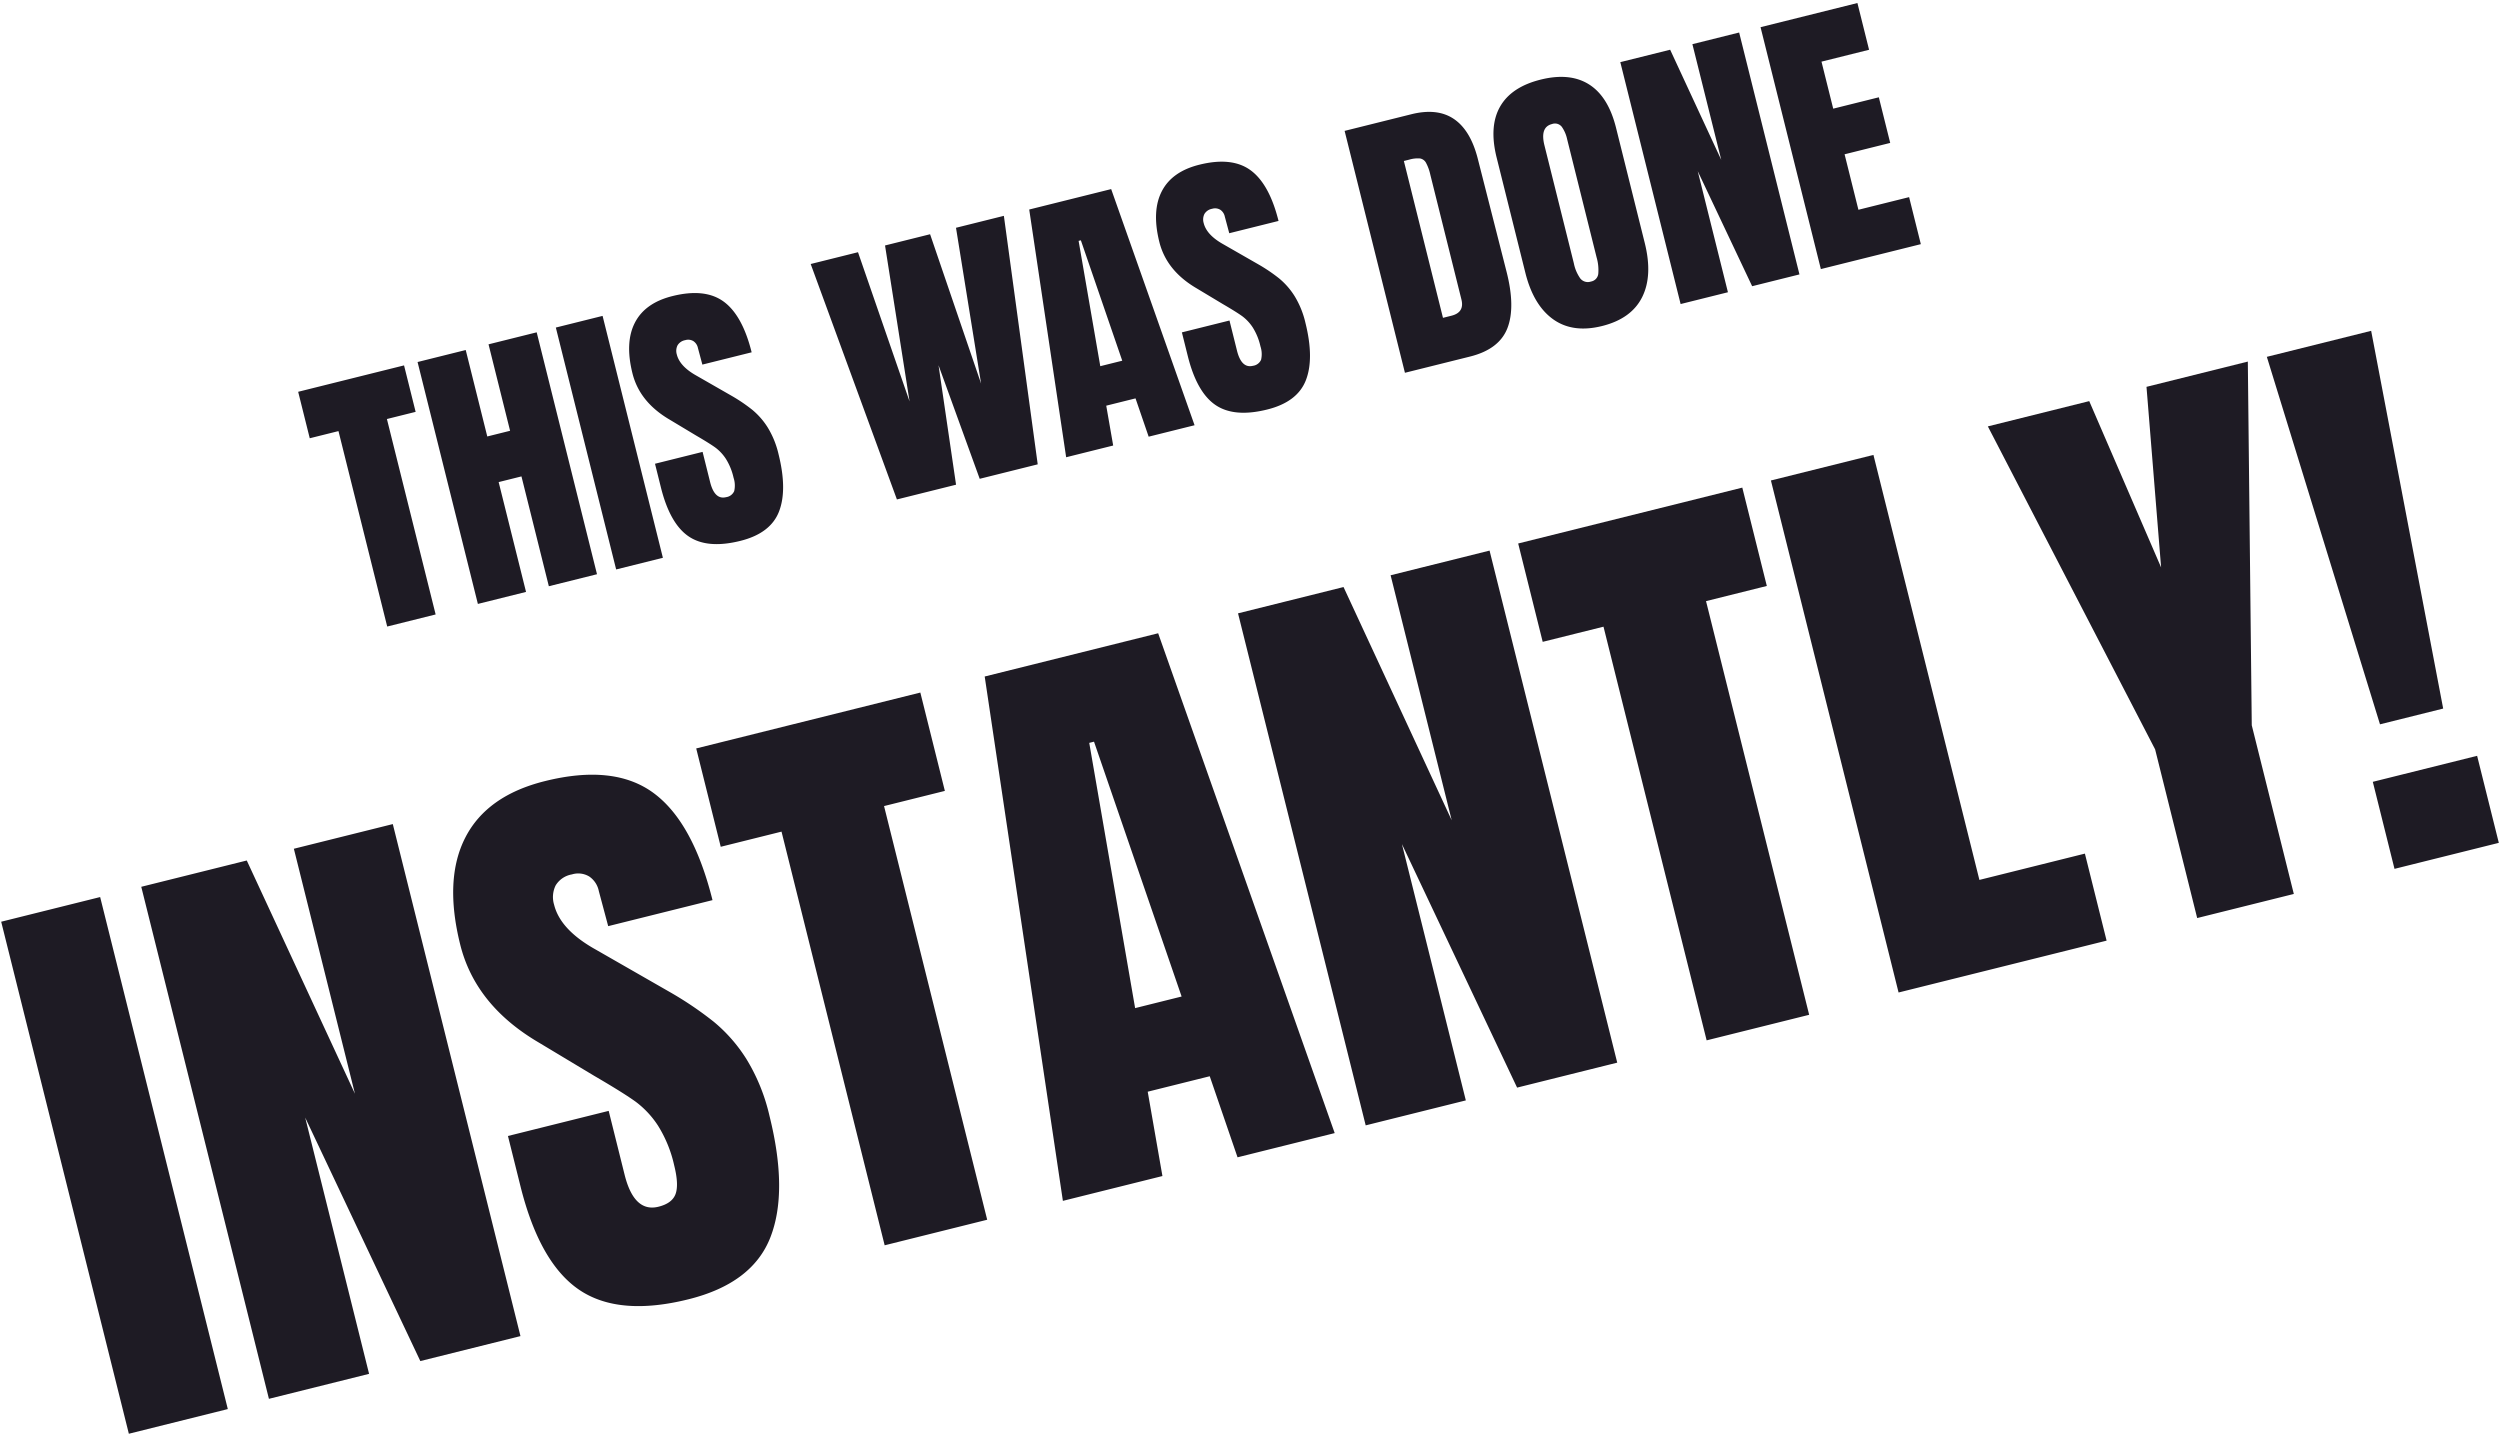
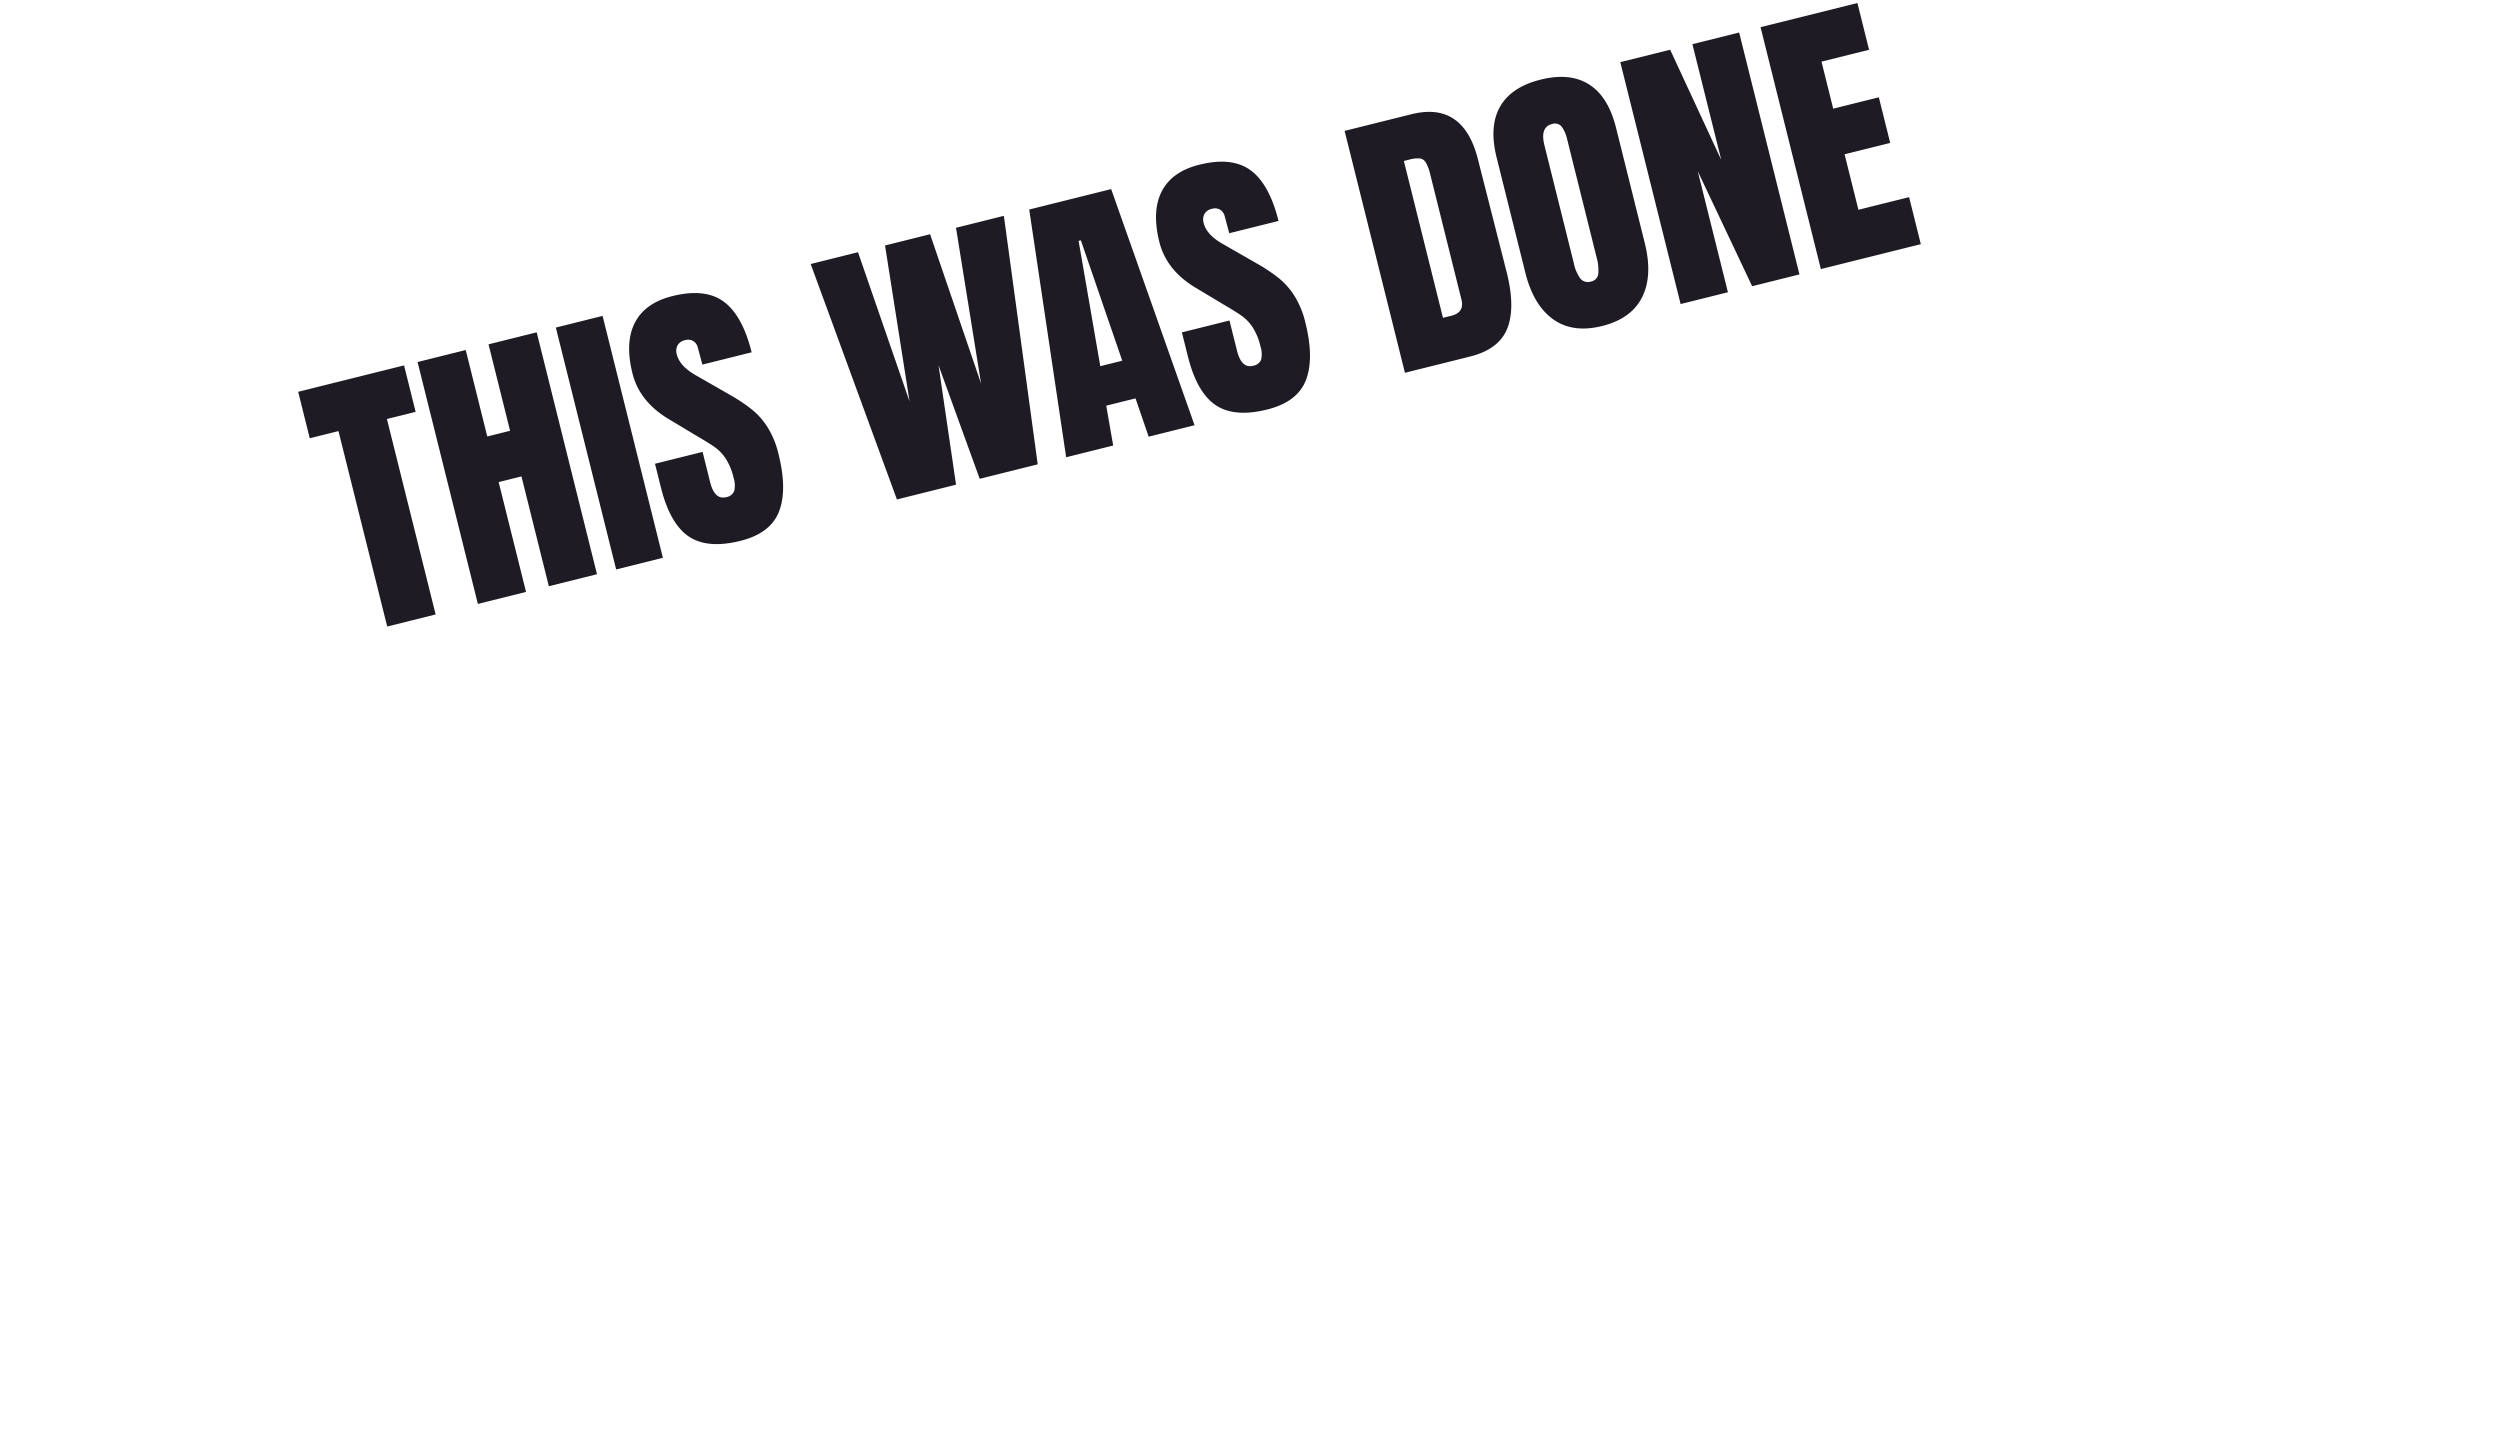
<svg xmlns="http://www.w3.org/2000/svg" width="516.836" height="297.39" viewBox="0 0 516.836 297.39">
  <g id="Group_33202" data-name="Group 33202" transform="translate(-386.117 -13201.107)">
    <path id="Path_13977" data-name="Path 13977" d="M100.91,71V29.36H94.79v-9.9h22.56v9.9h-6.12V71Zm19.32,0V19.46h10.26V37.88h4.86V19.46h10.26V71H135.35V47.6h-4.86V71Zm29.46,0V19.46h9.96V71Zm26.34.48q-7.02,0-10.14-3.48t-3.12-11.22V51.74h10.14v6.42q0,3.84,2.46,3.84a2.137,2.137,0,0,0,1.92-.81,5.133,5.133,0,0,0,.54-2.73,12.35,12.35,0,0,0-.6-4.17,9.093,9.093,0,0,0-1.53-2.76q-.93-1.11-3.33-3.45l-4.44-4.44q-5.16-5.04-5.16-11.16,0-6.6,3.03-10.05t8.85-3.45q6.96,0,10.02,3.69t3.06,11.55h-10.5l-.06-3.54a2.255,2.255,0,0,0-.57-1.62,2.088,2.088,0,0,0-1.59-.6,2.312,2.312,0,0,0-1.8.66,2.575,2.575,0,0,0-.6,1.8q0,2.52,2.88,5.22l6,5.76a34.211,34.211,0,0,1,3.48,3.87,15.164,15.164,0,0,1,2.22,4.32,18.549,18.549,0,0,1,.84,5.91q0,7.62-2.79,11.55T176.03,71.48ZM209.51,71l-5.52-51.54h10.08l2.88,32.52,2.88-32.52h9.6l2.76,32.52,2.76-32.52h10.2L239.51,71H227.15l-2.58-24.84L222.11,71Zm36.06,0,4.98-51.54h17.46L272.93,71h-9.78l-.72-8.34h-6.24l-.6,8.34Zm11.4-16.56h4.68l-2.28-26.22h-.48Zm31.32,17.04q-7.02,0-10.14-3.48t-3.12-11.22V51.74h10.14v6.42q0,3.84,2.46,3.84a2.137,2.137,0,0,0,1.92-.81,5.133,5.133,0,0,0,.54-2.73,12.35,12.35,0,0,0-.6-4.17,9.093,9.093,0,0,0-1.53-2.76q-.93-1.11-3.33-3.45l-4.44-4.44q-5.16-5.04-5.16-11.16,0-6.6,3.03-10.05t8.85-3.45q6.96,0,10.02,3.69t3.06,11.55h-10.5l-.06-3.54a2.255,2.255,0,0,0-.57-1.62,2.088,2.088,0,0,0-1.59-.6,2.312,2.312,0,0,0-1.8.66,2.575,2.575,0,0,0-.6,1.8q0,2.52,2.88,5.22l6,5.76a34.214,34.214,0,0,1,3.48,3.87,15.164,15.164,0,0,1,2.22,4.32,18.549,18.549,0,0,1,.84,5.91q0,7.62-2.79,11.55T288.29,71.48Zm29.46-52.02h14.22q5.52,0,8.28,3.06t2.82,9.06l.12,24.12q.06,7.62-2.64,11.46T331.61,71H317.75Zm12.18,42.42q2.82,0,2.82-2.76V32.54a9.416,9.416,0,0,0-.27-2.61,1.736,1.736,0,0,0-.99-1.17,6.131,6.131,0,0,0-2.22-.3h-1.14V61.88Zm29.7,9.6q-6.24,0-9.48-3.81t-3.24-10.71V32.42q0-6.66,3.24-10.05t9.48-3.39q6.24,0,9.48,3.39t3.24,10.05V56.96q0,6.96-3.24,10.74T359.63,71.48Zm0-9.48a1.824,1.824,0,0,0,1.86-1.2,9.348,9.348,0,0,0,.48-3.36V32.24a7,7,0,0,0-.45-2.73,1.786,1.786,0,0,0-1.83-1.05q-2.58,0-2.58,3.9V57.5a8.14,8.14,0,0,0,.54,3.36A1.993,1.993,0,0,0,359.63,62Zm16.86,9V19.46h10.62l4.74,24.66V19.46h9.96V71H391.73l-5.16-25.8V71Zm29.88,0V19.46h20.64v9.96H416.87V39.44h9.72v9.72h-9.72V60.98h10.8V71Z" transform="translate(351.076 13286.154) rotate(-14)" fill="#1e1b24" />
-     <path id="Path_13976" data-name="Path 13976" d="M-252.285,0V-109.093H-231.2V0Zm29.845,0V-109.093h22.479l10.033,52.2v-52.2h21.082V0h-21.336L-201.1-54.61V0Zm89.154,1.016q-14.859,0-21.463-7.366t-6.6-23.749V-40.767h21.463v13.589q0,8.128,5.207,8.128,2.921,0,4.064-1.715t1.143-5.778a26.141,26.141,0,0,0-1.27-8.827,19.247,19.247,0,0,0-3.238-5.842q-1.968-2.35-7.049-7.3l-9.4-9.4q-10.922-10.668-10.922-23.622,0-13.97,6.413-21.272t18.732-7.3q14.732,0,21.209,7.811t6.477,24.448h-22.225l-.127-7.493a4.774,4.774,0,0,0-1.206-3.429,4.42,4.42,0,0,0-3.366-1.27,4.894,4.894,0,0,0-3.81,1.4,5.451,5.451,0,0,0-1.27,3.81q0,5.334,6.1,11.049l12.7,12.192a72.415,72.415,0,0,1,7.366,8.192,32.1,32.1,0,0,1,4.7,9.144,39.261,39.261,0,0,1,1.778,12.51q0,16.129-5.906,24.447T-133.286,1.016ZM-91.249,0V-88.138H-104.2v-20.955h47.752v20.955H-69.405V0Zm37.973,0,10.541-109.093H-5.778L4.636,0h-20.7l-1.524-17.653H-30.8L-32.067,0Zm24.13-35.052h9.906l-4.826-55.5h-1.016ZM11.24,0V-109.093H33.719L43.752-56.9v-52.2H64.834V0H43.5L32.576-54.61V0ZM83.884,0V-88.138H70.93v-20.955h47.752v20.955H105.728V0Zm40.894,0V-109.093h21.844v90.551H169.1V0ZM188.4,0V-35.941l-17.4-73.152H192.6l6.1,36.957,6.1-36.957h21.59l-17.4,73.152V0ZM234.76-29.718l-4.318-79.375h22.225l-4.445,79.375ZM230.442,0V-18.542h22.225V0Z" transform="translate(657.546 13436.478) rotate(-14)" fill="#1e1b24" />
  </g>
</svg>